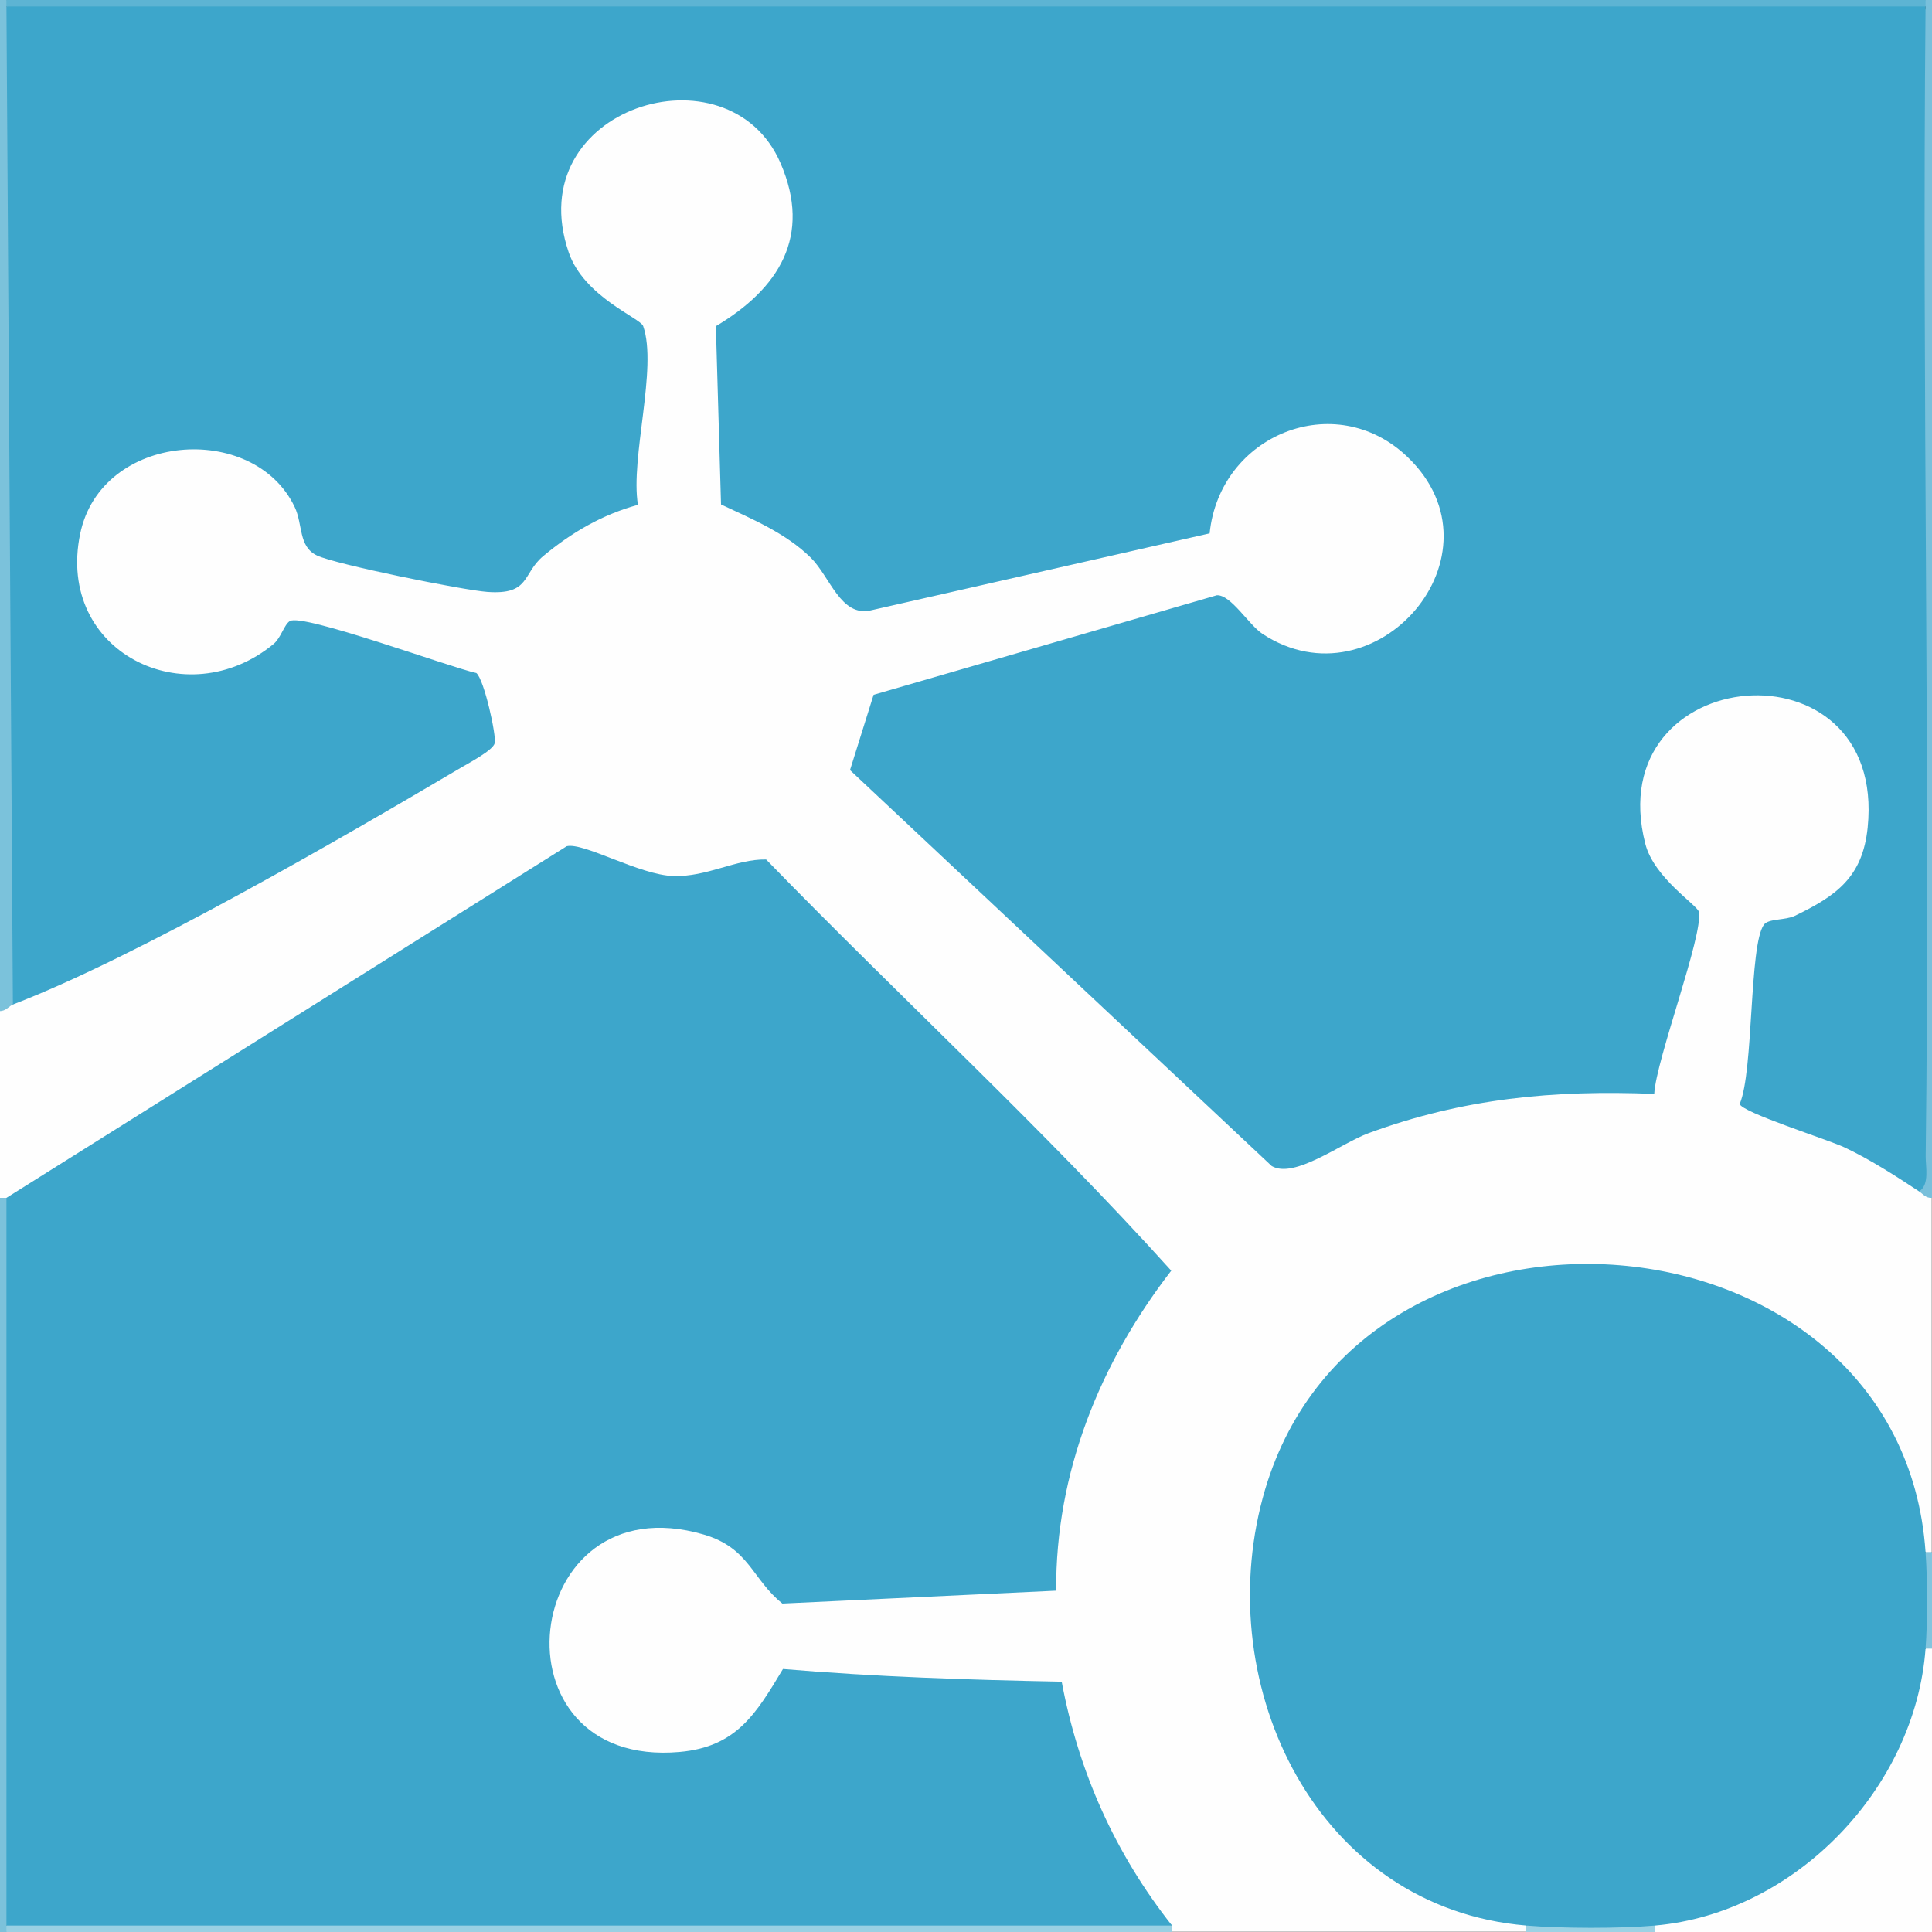
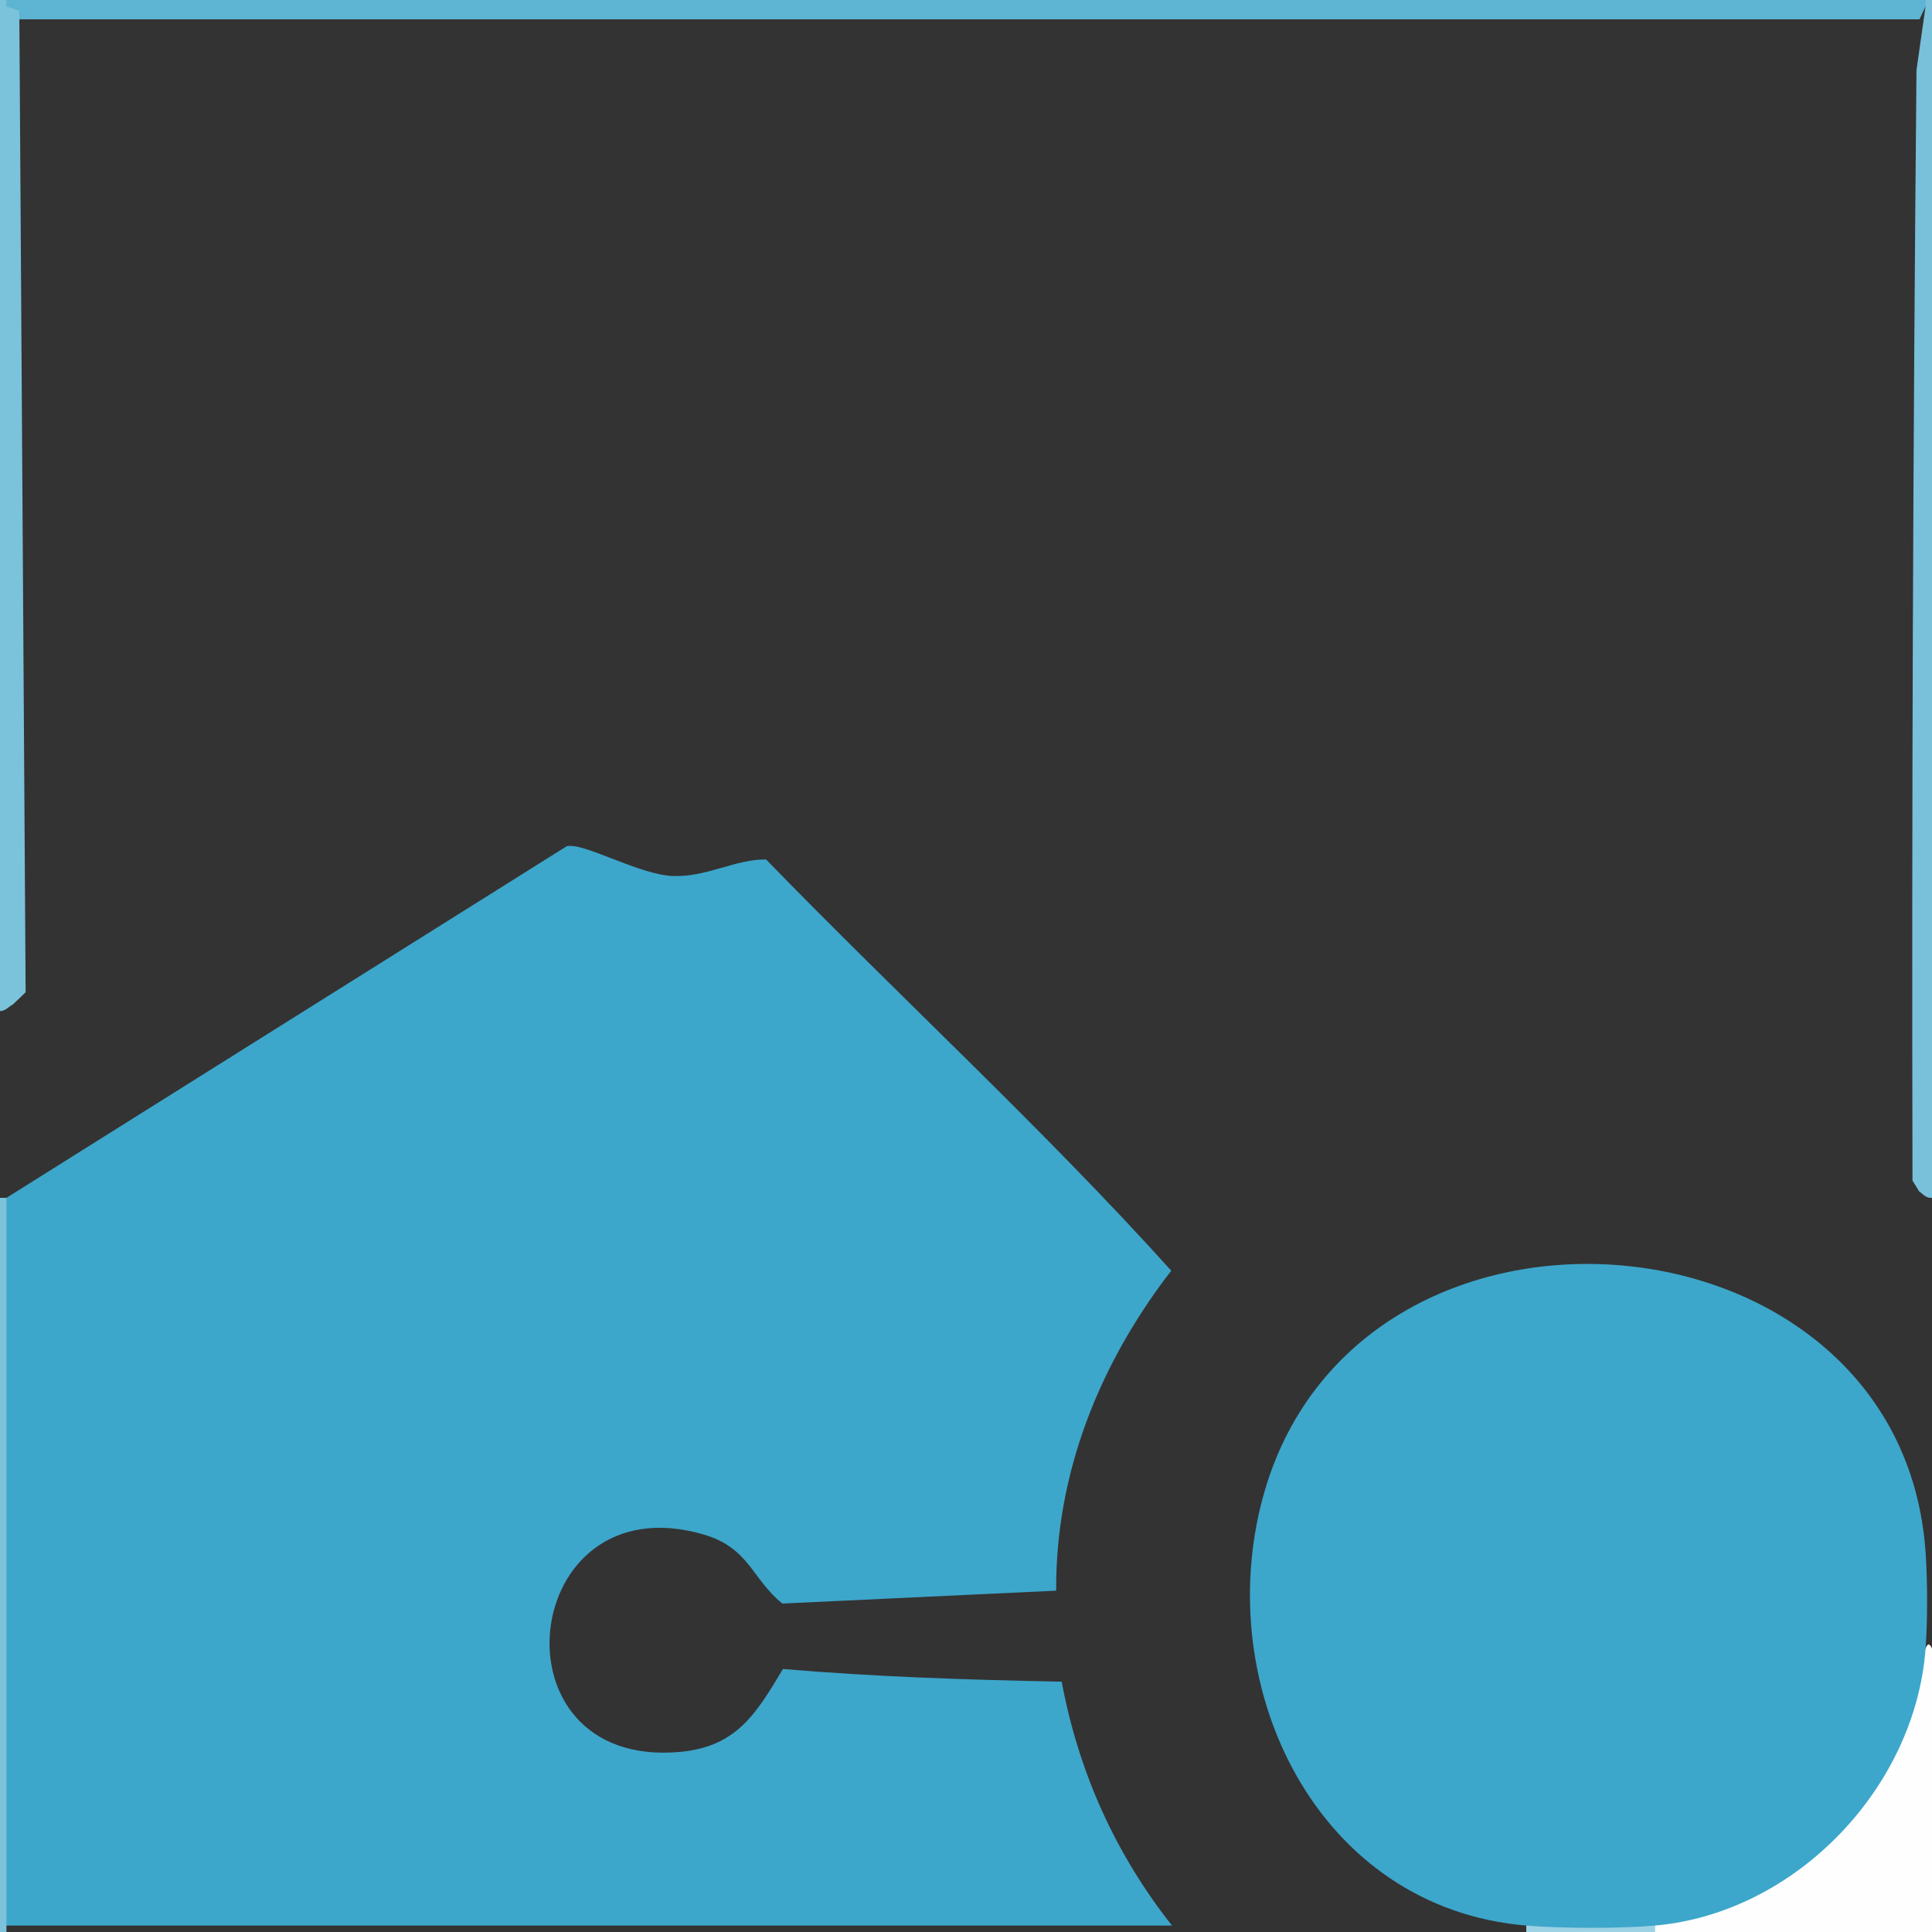
<svg xmlns="http://www.w3.org/2000/svg" id="Layer_1" version="1.1" viewBox="0 0 300 300">
  <rect x="0" y="0" width="300" height="300" fill="#333333" stroke="none" />
  <defs>
    <style> .st0 { fill: #5db4d3; } .st1 { fill: #3da6cb; } .st2 { fill: #79c0db; } .st3 { fill: #9cd2e4; } .st4 { fill: #99d0e3; } .st5 { fill: #7bc2db; } .st6 { fill: #83c5de; } .st7 { fill: #7cc2db; } .st8 { fill: #fefefe; } </style>
  </defs>
-   <path class="st8" d="M2,156l1.58-2.78c8.95-3.97,70.45-34.62,71.24-38.59.17-.86-1.62-8.02-2.06-8.38-1.07-.89-25.34-8.34-26.66-7.91-12.36,17.3-40.64,5.93-35.62-15.81,4.58-19.81,35.43-19.84,38.51.66,1.15,2.55,27.77,7.96,30.22,6.38,4.08-6.39,10.77-9.91,17.66-12.86.93-8.43,1.36-16.81,1.29-25.12-18.46-8.22-17.24-33.61,3.46-37.59,23.73-4.55,32.18,27.02,11.56,38.04l.65,25.05c8.78,2.98,14.21,8.43,19.43,15.6,17.64-3.35,35.23-7.25,52.78-11.7,3.11-16.02,21.58-22.89,33.86-11.49,20.87,19.36-13.93,49.26-30.93,24.88l-51.66,15.1-3.03,9.37,64.19,60.52,1.5.07c17.15-8.52,35.46-12.84,55.02-11.65,2.53-8.41,4.81-16.88,6.84-25.41-16.94-12.21-9.08-37.65,12.18-36.39,23.63,1.4,24.55,36.16,1.27,38.9l-2.74,25.8c8.72,2.85,16.99,6.68,24.82,11.49l.61,2.79c.88-1.23,1.55-.89,2,1v55c-.28.87-.62.86-1,0l-2.23-2.38c-6.29-48.43-79.89-55.09-97.21-10.31-10.79,27.9,3.72,64.06,35.25,68.44l2.2,2.25c.87.28.86.62,0,1h-55c-.87-.28-.86-.62,0-1-7.25-3.31-11.58-13.82-14.51-21.31-1.44-3.69-3.38-8.68-3.82-12.49-.11-.91-.05-1.8.24-2.67-13.84.78-27.98-.02-41.75-1.7-6.37,20.43-39.89,17.01-38.8-6.7,1.03-22.26,28.61-25,39.23-7.19l39.47-1.86c.54-16.91,6.4-35.41,18.17-47.46-20.8-20.73-41.51-41.57-62.15-62.52-10.43,4.74-19.15,2.41-29.34-1.77L3.09,187.05l-2.09-1.05c-.28.87-.62.86-1,0v-29c.43-1.97,1.09-2.3,2-1Z" />
  <path class="st8" d="M300,256v44h-43c-.87-.28-.86-.62,0-1l1.86-2.23c19.55-3.01,35.25-19.37,37.95-38.9l2.2-1.87c.28-.87.62-.86,1,0Z" />
  <path class="st0" d="M299,0c.66.29.64.63,0,1l-.95,2H2.24L1,1C.34.71.36.37,1,0h298Z" />
  <path class="st2" d="M300,186c-.96.08-1.39-.6-2-1l-1.03-1.69c-.13-56.78.08-114.25.62-172.41l1.41-9.91V0h1v186Z" />
-   <path class="st4" d="M182,299v1H1c-.66-.29-.64-.63,0-1-.01-.78.21-1.99.7-2,55.39-.66,112.59-1.05,168.23,0,4.68-.72,8.7-.06,12.07,2Z" />
  <path class="st5" d="M1,1l2,.68c.33,50.78.66,101.59.98,152.4l-1.99,1.91c-.52.2-1.15,1.05-2,1V0h1v1Z" />
  <path class="st7" d="M1,299v1H0v-114h1c.78,0,1.99.21,2,.69.65,36.6.65,74.48,0,111.1l-2,1.21Z" />
  <polygon class="st3" points="257 299 257 300 237 300 237 299 238.57 297.11 255.43 297.11 257 299" />
-   <path class="st6" d="M300,256h-1c-2.83-2.46-2.84-12.55,0-15h1v15Z" />
-   <path class="st1" d="M299,1c-.57,59.48.76,119.03.02,178.51-.02,1.69.64,4.45-1.02,5.49-3.62-2.39-7.72-5.03-11.64-6.86-2.72-1.26-15.9-5.41-16.22-6.72,2.19-5.07,1.44-24.65,3.76-27.83.71-.98,3.32-.66,4.81-1.38,6.44-3.12,10.51-5.98,11.3-13.71,3.02-29.65-41.75-25.76-34.53,2.52,1.36,5.33,8.12,9.53,8.32,10.58.71,3.59-6.65,22.9-6.93,28.26-15.63-.63-29.67.69-44.39,6.11-4.21,1.55-11.52,7.15-15.01,5.09l-65.48-61.48,3.66-11.69,53.3-15.46c2.2-.1,4.94,4.59,7.11,6.01,17.55,11.49,38.29-12.38,22.49-27.49-11.22-10.74-29.16-3.44-30.72,11.87l-52.63,11.96c-4.66,1.05-6.32-5.25-9.3-8.18-3.89-3.83-9.11-6-13.94-8.27l-.8-27.68c9.77-5.82,14.96-13.98,10.03-25.34-8.06-18.59-40.58-8.62-32.88,13.88,2.36,6.91,11.13,10.19,11.56,11.44,2.27,6.49-2.02,20.47-.81,27.76-5.55,1.52-10.32,4.3-14.71,7.96-3.29,2.75-1.99,6.06-8.7,5.56-3.79-.28-23.49-4.26-26.42-5.65s-2.17-4.79-3.47-7.53c-6.35-13.34-30.07-11.64-33.32,4.2-3.77,18.37,16.53,28.25,30.05,17.06,1.13-.94,1.63-2.99,2.51-3.55,1.95-1.26,24.74,7.14,28.97,8.07,1.21,1,3.13,9.69,2.85,10.89-.26,1.1-3.92,3.02-5.15,3.75-18.56,10.97-50.29,29.39-69.67,36.83L1,1h298Z" />
  <path class="st1" d="M1,186l87-54.6c2.65-.63,11.28,4.47,16.55,4.63s9.67-2.64,14.41-2.57c20.78,21.4,43.08,41.84,62.91,63.85-11.07,14.34-17.97,31.31-17.87,49.69l-42.51,2c-4.75-3.81-5.12-8.66-12.26-10.73-28.66-8.33-33.53,36.44-3.68,33.77,8.84-.79,11.87-5.96,16.03-12.88,14.28,1.22,28.87,1.69,43.28,1.97,2.62,14.02,8.32,26.72,17.13,37.87H1v-113Z" />
  <path class="st1" d="M299,241c.31,4.42.33,10.59,0,15-1.6,21.62-20.17,41.07-42,43-5.45.48-14.53.46-20,0-32.48-2.72-48.88-36.95-40.92-66.42,14.32-53.03,99.14-46.07,102.92,8.42Z" />
</svg>